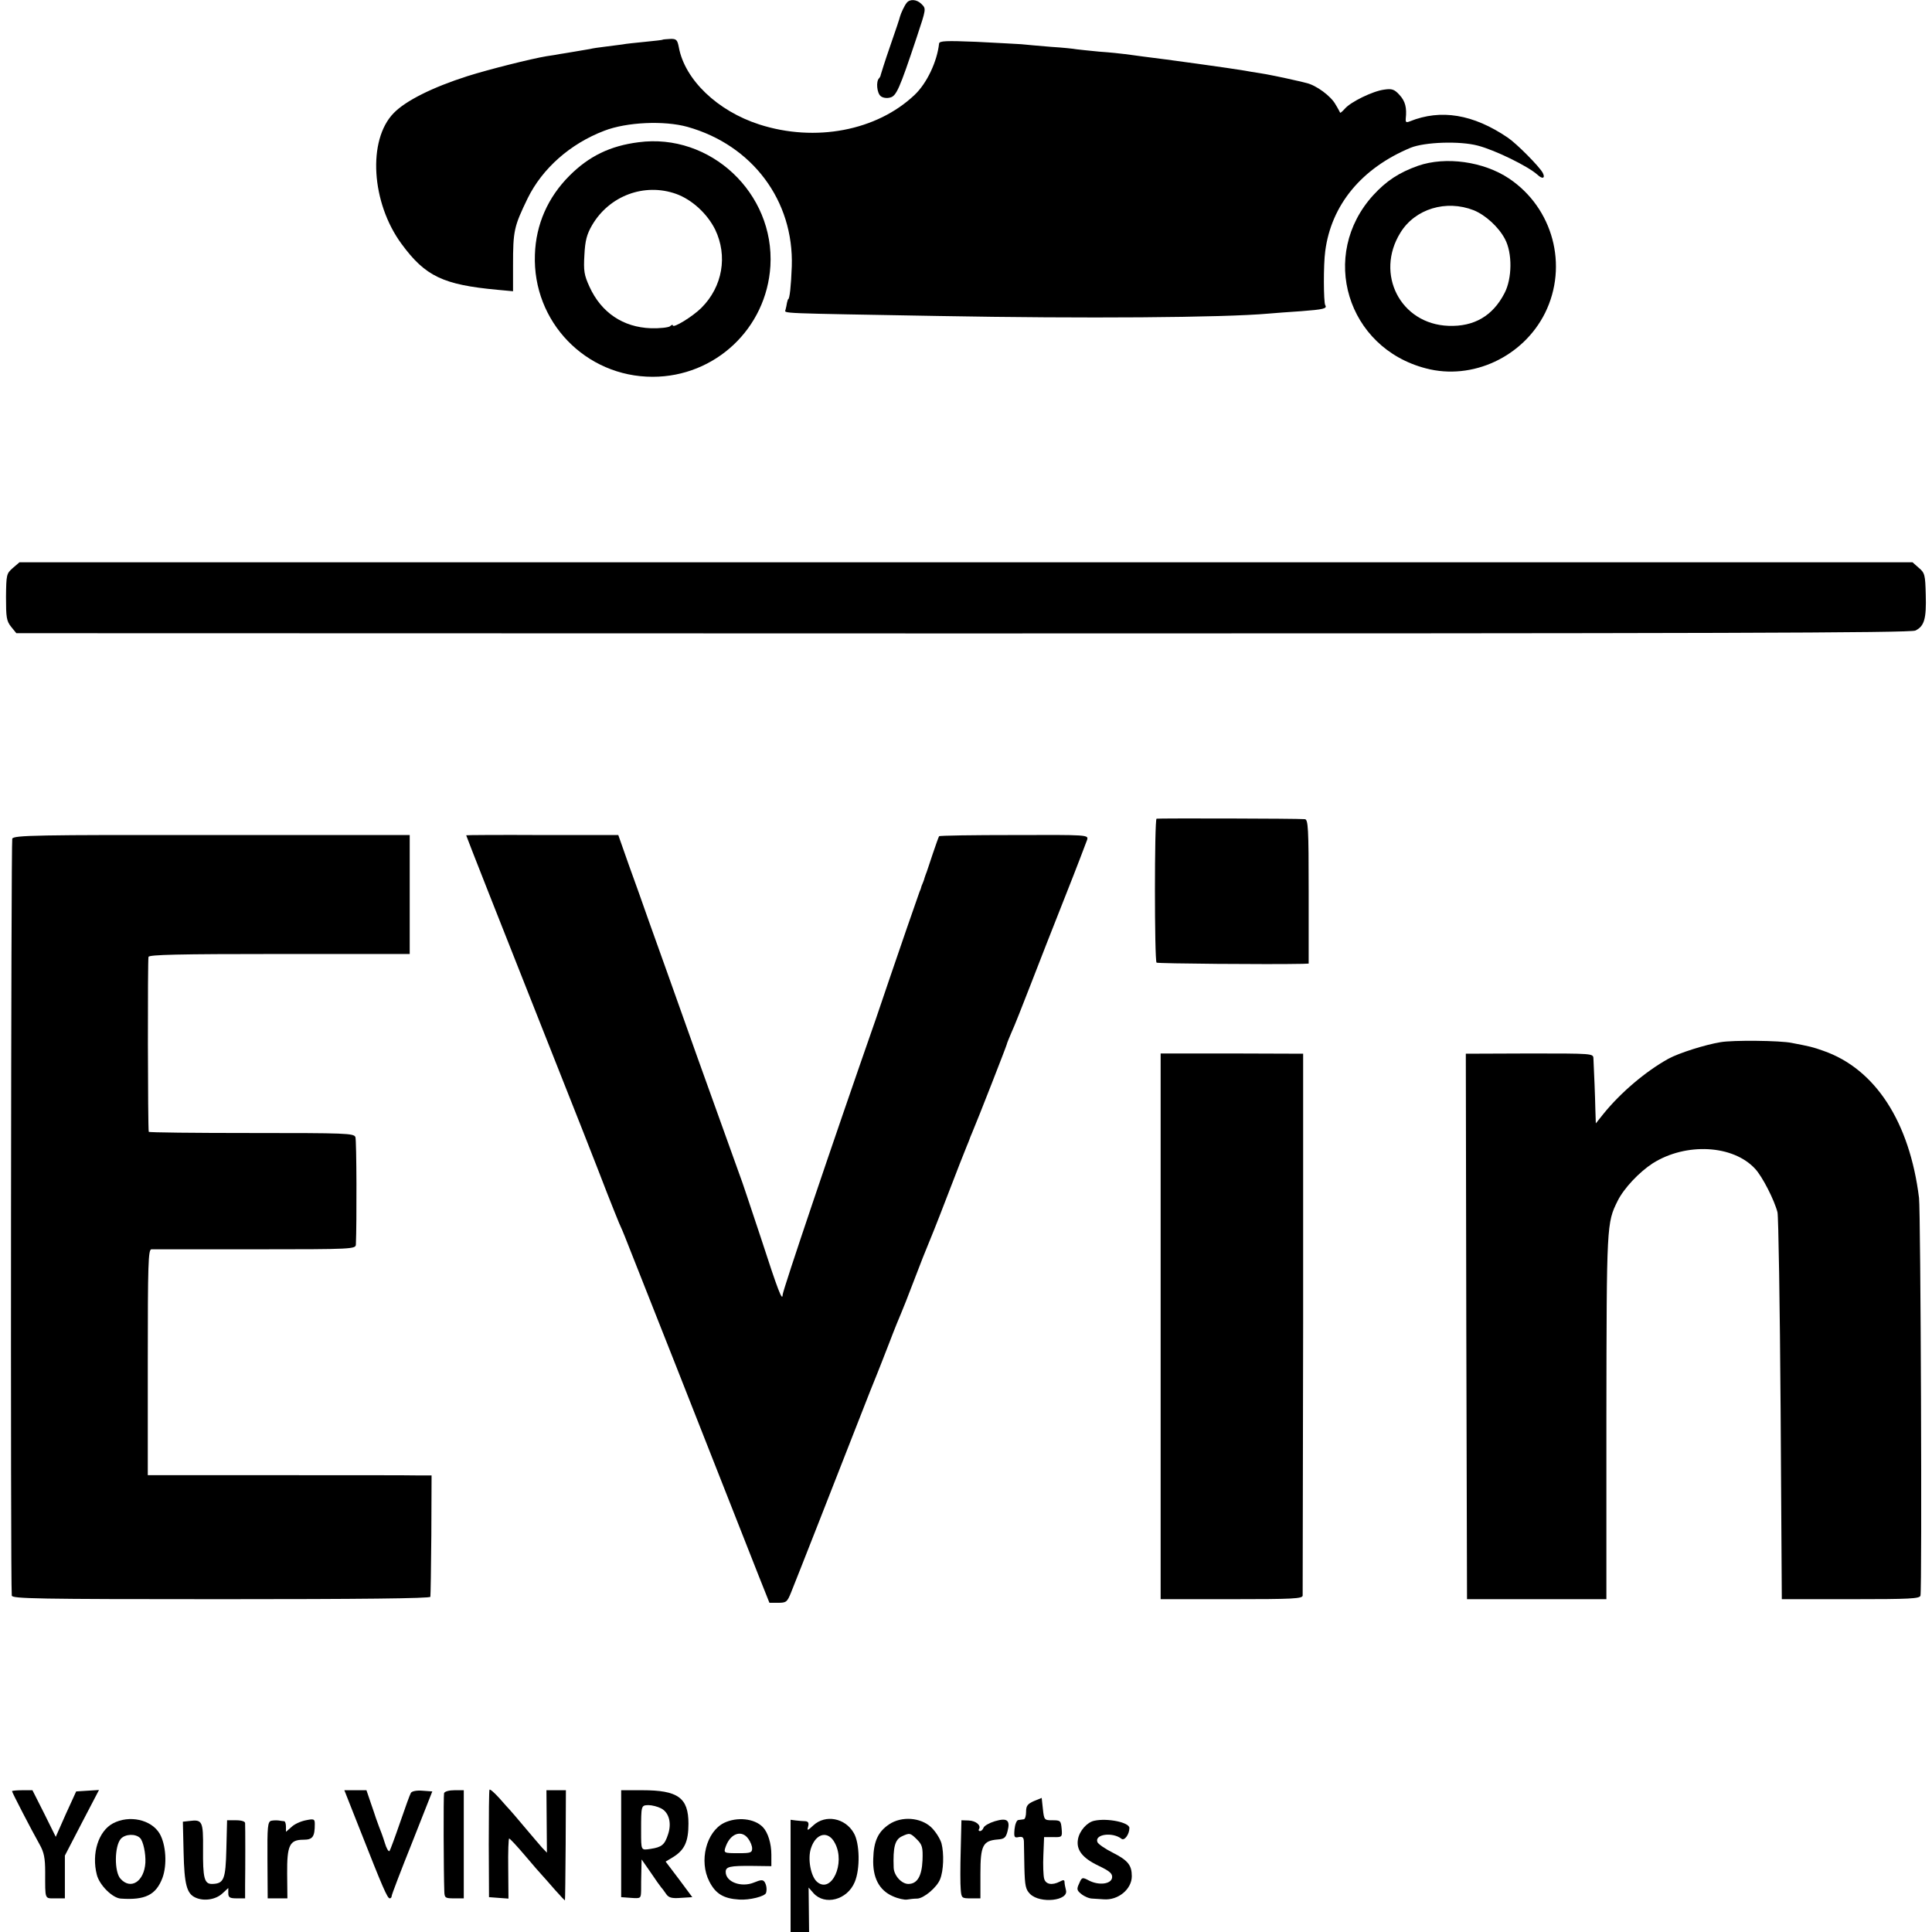
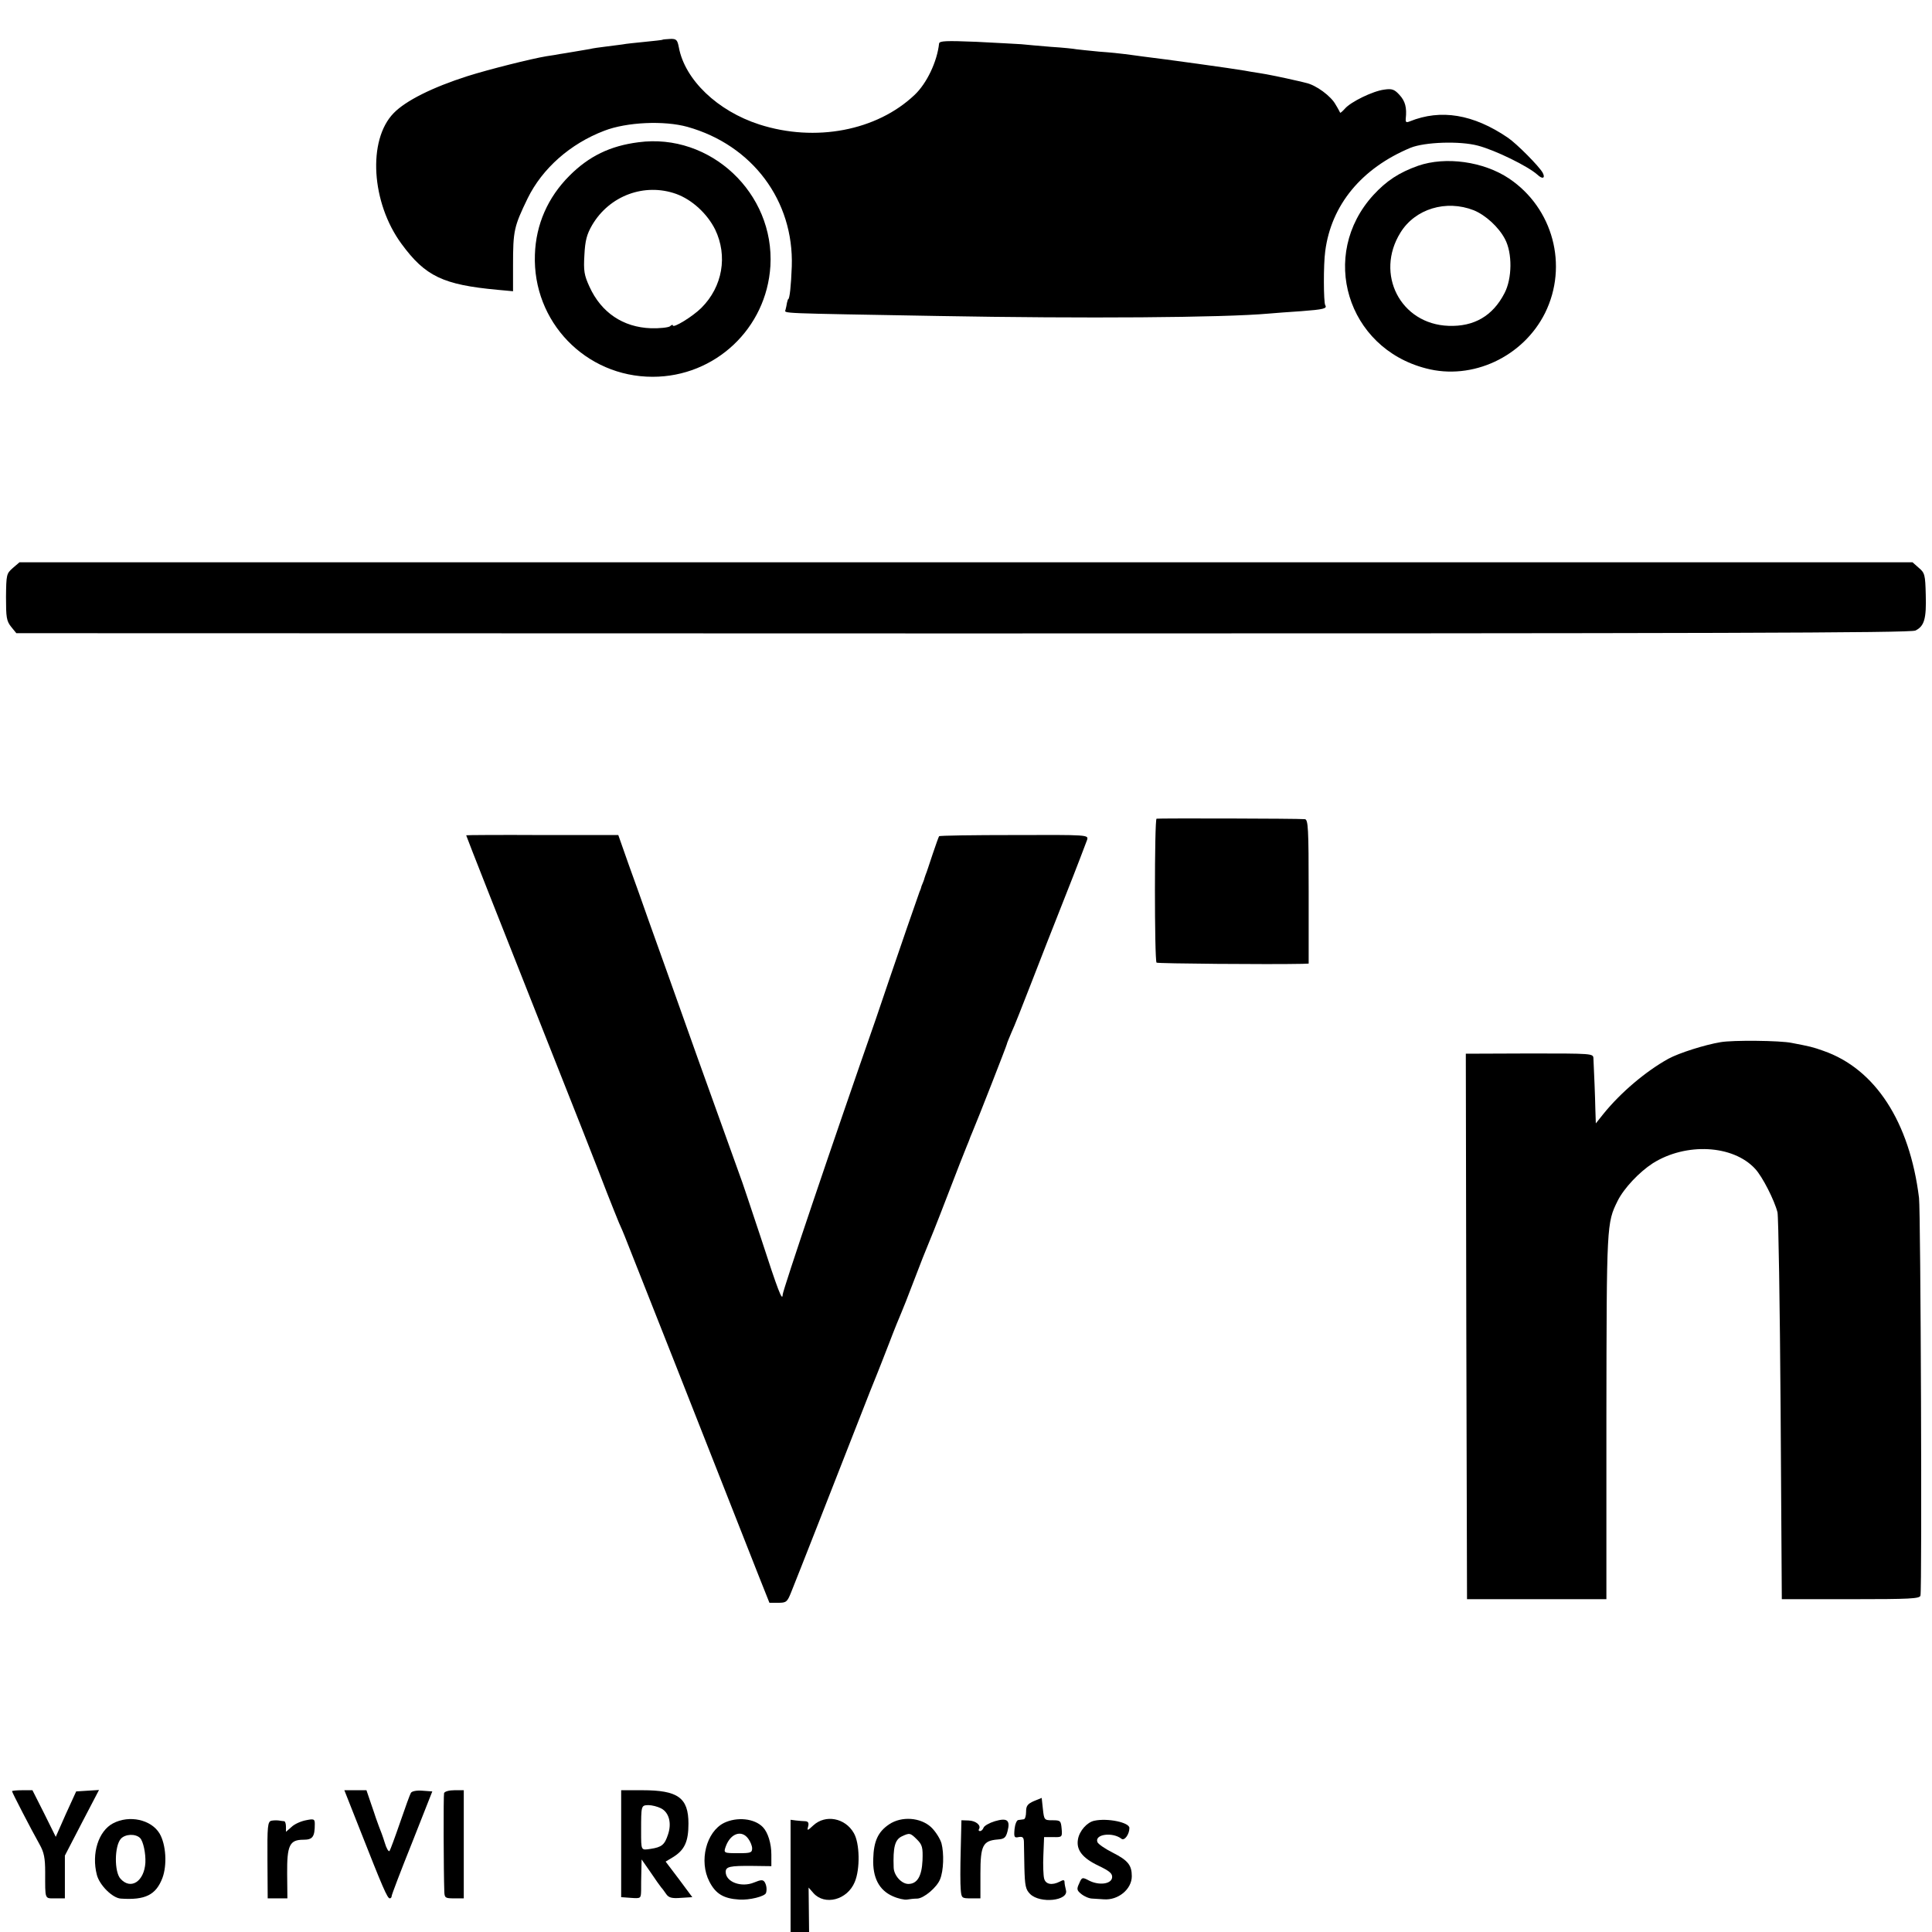
<svg xmlns="http://www.w3.org/2000/svg" version="1.0" width="804pt" height="804pt" viewBox="0 0 804 804" preserveAspectRatio="xMidYMid meet">
  <g transform="translate(0,804) scale(0.1,-0.1)" fill="#000000" stroke="none">
-     <path d="M3773 8028 c-9 -11 -24 -43 -28 -58 0 -3 -18 -57 -40 -120 -22 -63 -39 -118 -40 -122 0 -3 -3 -10 -7 -14 -13 -13 -9 -61 7 -74 8 -7 25 -10 39 -6 26 6 39 35 110 248 41 124 41 121 20 142 -19 19 -48 21 -61 4z" />
    <path d="M2758 7875 c-2 -2 -35 -5 -73 -9 -39 -4 -81 -8 -95 -11 -14 -2 -45 -6 -70 -9 -25 -3 -54 -7 -65 -10 -11 -2 -40 -7 -65 -11 -25 -4 -52 -9 -61 -10 -9 -2 -34 -6 -55 -9 -61 -10 -241 -55 -329 -83 -144 -46 -257 -102 -307 -154 -109 -112 -93 -373 33 -544 99 -135 173 -170 399 -191 l65 -6 0 108 c0 145 4 161 61 279 61 124 177 227 319 281 93 36 249 43 346 16 270 -76 443 -307 434 -581 -3 -81 -9 -136 -15 -136 -1 0 -3 -7 -5 -15 -1 -8 -4 -21 -6 -29 -4 -16 -40 -14 636 -26 610 -11 1184 -7 1375 10 25 2 85 7 135 10 93 7 109 11 100 25 -7 12 -8 168 0 225 25 192 151 345 355 430 59 24 205 29 280 9 73 -19 209 -86 248 -121 21 -20 34 -15 22 8 -15 27 -107 120 -145 146 -144 98 -279 120 -408 68 -15 -6 -18 -4 -17 11 5 46 -2 73 -26 99 -21 23 -31 27 -64 22 -47 -6 -139 -51 -163 -79 -10 -11 -19 -19 -20 -17 -1 2 -9 18 -19 34 -19 35 -81 81 -123 90 -16 4 -35 9 -42 10 -47 11 -124 27 -153 31 -19 3 -46 7 -60 10 -51 9 -333 48 -425 59 -27 4 -61 8 -75 10 -14 2 -61 7 -105 10 -44 4 -87 9 -96 10 -9 2 -56 7 -105 10 -49 4 -105 9 -124 11 -19 1 -104 6 -187 10 -126 5 -153 4 -155 -7 -8 -75 -51 -166 -102 -214 -157 -149 -413 -198 -646 -123 -174 56 -310 186 -335 321 -6 31 -10 36 -36 35 -16 -1 -30 -2 -31 -3z" />
    <path d="M2657 7448 c-118 -15 -206 -58 -287 -139 -90 -90 -140 -203 -144 -329 -10 -279 211 -508 490 -508 260 0 474 201 490 461 18 303 -250 555 -549 515z m157 -215 c66 -24 129 -82 162 -148 53 -110 31 -238 -57 -326 -36 -36 -119 -87 -119 -73 0 4 -6 2 -12 -4 -7 -5 -43 -9 -79 -8 -116 4 -207 65 -256 173 -22 48 -25 66 -21 132 3 60 10 86 32 124 72 123 218 177 350 130z" />
    <path d="M5901 7350 c-79 -28 -132 -63 -186 -122 -227 -249 -110 -636 219 -721 193 -51 405 48 496 231 97 197 33 436 -150 559 -106 71 -264 93 -379 53z m232 -185 c49 -20 104 -70 130 -120 31 -58 30 -164 -2 -225 -49 -95 -127 -140 -233 -136 -200 7 -307 216 -200 388 61 99 190 138 305 93z" />
    <path d="M53 5676 c-26 -23 -27 -27 -28 -120 0 -85 2 -100 21 -124 l22 -27 3939 -1 c3129 0 3943 2 3964 12 37 18 46 49 43 149 -2 83 -4 91 -29 112 l-26 23 -3939 0 -3939 0 -28 -24z" />
    <path d="M4813 4633 c-9 -3 -9 -590 0 -599 4 -4 468 -8 607 -5 l26 1 0 300 c0 264 -2 300 -16 301 -33 3 -610 4 -617 2z" />
-     <path d="M51 4550 c-5 -11 -8 -3078 -2 -3150 1 -13 105 -15 871 -15 572 0 871 3 871 10 1 6 3 121 4 257 l1 248 -55 0 c-31 1 -297 1 -591 1 l-535 0 0 469 c0 412 2 470 15 471 8 0 203 0 433 0 405 0 417 1 418 20 4 92 3 434 -2 447 -6 16 -41 17 -433 17 -234 0 -427 2 -427 5 -4 15 -5 717 -1 728 3 9 121 12 546 12 l541 0 0 248 0 247 -823 0 c-732 1 -824 -1 -831 -15z" />
    <path d="M1940 4564 c0 -3 155 -396 295 -749 155 -390 252 -637 291 -739 19 -49 42 -105 50 -125 9 -20 20 -45 24 -56 7 -16 362 -916 557 -1412 l45 -113 36 0 c34 0 38 3 54 43 28 69 184 467 270 687 44 113 84 214 89 225 4 11 27 67 49 125 22 58 45 114 50 125 5 11 30 74 55 140 25 66 50 129 55 140 5 11 42 103 81 205 39 102 76 196 82 210 6 14 11 27 12 30 1 3 5 14 10 25 26 61 145 366 145 370 0 3 9 24 19 48 11 23 46 112 79 197 33 85 98 252 145 370 47 118 87 224 91 235 6 21 4 21 -303 20 -170 0 -311 -2 -313 -5 -2 -3 -14 -36 -27 -75 -13 -38 -25 -77 -29 -85 -3 -8 -6 -18 -7 -22 -2 -5 -4 -10 -5 -13 -1 -3 -3 -8 -5 -12 -1 -5 -4 -15 -8 -23 -6 -16 -93 -267 -126 -365 -11 -33 -36 -107 -56 -165 -181 -518 -387 -1128 -388 -1148 -1 -30 -19 16 -91 238 -43 129 -81 244 -86 255 -4 11 -83 232 -176 490 -92 259 -184 517 -205 575 -20 58 -57 161 -82 230 l-44 125 -317 0 c-174 1 -316 0 -316 -1z" />
    <path d="M7160 3703 c-66 -11 -173 -45 -217 -69 -94 -52 -199 -141 -270 -229 l-32 -40 -2 60 c-1 53 -5 150 -8 211 -1 20 -5 20 -266 20 l-265 -1 2 -1135 3 -1135 290 0 290 0 0 760 c1 803 1 805 47 898 26 52 89 119 146 156 138 87 334 77 426 -23 30 -32 80 -130 93 -181 4 -16 10 -385 13 -820 l5 -790 287 0 c248 0 287 2 290 15 7 31 1 1597 -6 1655 -39 316 -182 537 -398 612 -45 16 -54 18 -132 33 -47 10 -246 12 -296 3z" />
-     <path d="M4830 2521 l0 -1136 295 0 c255 0 295 2 296 15 0 8 1 519 2 1135 l0 1120 -296 1 -297 0 0 -1135z" />
-     <path d="M2037 592 c-2 -4 -3 -106 -3 -227 l1 -220 40 -3 41 -3 -1 126 c-1 69 1 125 4 124 3 0 33 -32 66 -71 33 -39 65 -76 72 -83 6 -7 30 -33 52 -59 23 -26 42 -46 42 -44 1 2 2 105 3 231 l1 227 -40 0 -41 0 1 -130 1 -130 -21 22 c-11 13 -45 52 -75 88 -30 36 -57 67 -60 70 -3 3 -22 24 -42 47 -21 23 -39 39 -41 35z" />
    <path d="M50 586 c0 -5 79 -158 115 -222 18 -32 23 -56 23 -115 0 -116 -3 -109 42 -109 l40 0 0 89 0 89 71 137 71 136 -48 -3 -47 -3 -43 -94 -42 -95 -48 97 -49 97 -42 0 c-24 0 -43 -2 -43 -4z" />
    <path d="M1497 428 c96 -244 115 -288 125 -288 4 0 8 4 8 10 0 5 38 105 85 222 l84 213 -41 3 c-24 2 -44 -2 -48 -9 -4 -6 -24 -62 -45 -123 -21 -61 -41 -115 -44 -119 -4 -4 -13 11 -20 35 -7 23 -18 53 -24 67 -5 14 -11 31 -13 36 -2 6 -11 34 -21 62 l-18 53 -46 0 -46 0 64 -162z" />
    <path d="M1848 578 c-3 -11 -2 -328 1 -410 1 -26 4 -28 41 -28 l40 0 0 225 0 225 -39 0 c-22 0 -40 -5 -43 -12z" />
    <path d="M2585 368 l0 -223 41 -3 c41 -3 41 -2 42 30 0 18 0 55 1 82 l1 48 37 -53 c20 -30 40 -58 45 -64 5 -5 14 -18 21 -28 10 -14 23 -18 60 -15 l48 3 -55 74 -56 74 30 18 c49 30 65 65 65 140 0 108 -44 139 -192 139 l-88 0 0 -222z m167 146 c32 -17 44 -61 28 -108 -14 -43 -26 -53 -72 -60 -41 -6 -40 -9 -40 74 0 107 0 107 30 108 15 0 39 -6 54 -14z" />
    <path d="M4303 545 c-27 -12 -33 -20 -33 -45 0 -16 -4 -31 -10 -31 -5 -1 -16 -2 -22 -3 -7 0 -14 -18 -16 -38 -3 -33 -1 -37 17 -33 16 3 21 -1 22 -18 0 -12 1 -61 2 -109 2 -76 5 -91 24 -110 42 -41 161 -28 149 16 -3 12 -6 27 -6 34 0 9 -5 10 -19 2 -33 -17 -60 -12 -66 13 -3 12 -5 56 -3 97 l3 75 38 0 c37 -1 38 0 35 35 -3 33 -5 35 -38 35 -34 0 -35 1 -40 47 l-5 46 -32 -13z" />
    <path d="M470 452 c-60 -32 -90 -125 -67 -214 11 -43 65 -97 100 -99 101 -7 146 15 173 86 20 54 15 139 -12 185 -35 58 -126 78 -194 42z m113 -61 c13 -13 24 -64 22 -103 -5 -77 -60 -114 -103 -67 -27 28 -26 137 1 167 18 20 61 22 80 3z" />
-     <path d="M788 462 l-27 -3 3 -127 c3 -134 13 -173 50 -189 35 -16 84 -8 111 17 l25 23 0 -21 c0 -18 6 -22 35 -22 l35 0 0 55 c1 71 1 241 0 258 0 7 -14 12 -38 12 l-37 0 -3 -119 c-3 -128 -10 -145 -60 -146 -32 0 -38 25 -37 146 1 115 -3 123 -57 116z" />
    <path d="M1129 463 c-15 -4 -17 -23 -16 -164 l1 -159 41 0 41 0 -1 102 c-1 119 10 142 68 142 38 0 47 12 47 65 0 21 -3 23 -37 16 -21 -4 -48 -16 -60 -28 l-23 -20 0 21 c0 12 -3 22 -7 23 -5 0 -15 2 -23 3 -8 1 -22 1 -31 -1z" />
    <path d="M3013 454 c-74 -37 -105 -159 -61 -244 26 -51 59 -71 124 -75 42 -3 108 13 112 28 4 14 2 32 -6 45 -7 10 -15 10 -44 -2 -53 -22 -118 2 -118 44 0 22 17 26 113 25 l77 -1 0 48 c0 46 -14 92 -35 114 -35 37 -108 44 -162 18z m101 -66 c9 -12 16 -30 16 -40 0 -18 -7 -20 -55 -20 -64 0 -65 0 -54 30 20 53 66 68 93 30z" />
-     <path d="M3290 233 l0 -233 39 0 38 0 -1 93 -1 92 20 -23 c47 -53 141 -29 172 46 23 54 21 162 -4 204 -36 63 -118 78 -168 32 -25 -23 -27 -24 -22 -5 4 15 0 21 -11 22 -10 0 -27 2 -39 3 l-23 3 0 -234z m185 136 c44 -84 -15 -210 -74 -161 -27 22 -41 97 -26 141 21 64 73 74 100 20z" />
+     <path d="M3290 233 l0 -233 39 0 38 0 -1 93 -1 92 20 -23 c47 -53 141 -29 172 46 23 54 21 162 -4 204 -36 63 -118 78 -168 32 -25 -23 -27 -24 -22 -5 4 15 0 21 -11 22 -10 0 -27 2 -39 3 l-23 3 0 -234z m185 136 z" />
    <path d="M3700 448 c-46 -31 -64 -70 -66 -143 -3 -78 24 -131 81 -156 22 -10 49 -16 60 -14 11 2 30 4 42 4 28 1 82 47 95 80 15 36 17 108 6 150 -6 20 -25 50 -43 67 -44 41 -123 47 -175 12z m116 -63 c22 -22 25 -33 23 -87 -3 -66 -22 -98 -59 -98 -28 0 -60 35 -61 68 -3 85 5 116 34 130 32 15 35 15 63 -13z" />
    <path d="M3998 340 c-2 -69 -2 -142 0 -162 3 -37 4 -38 43 -38 l39 0 0 103 c0 117 10 137 72 142 27 2 34 7 41 35 12 46 -2 56 -53 41 -23 -7 -44 -19 -47 -27 -3 -8 -9 -14 -15 -14 -5 0 -7 4 -4 8 10 16 -13 35 -43 36 l-30 1 -3 -125z" />
    <path d="M4554 463 c-30 -6 -62 -42 -68 -77 -8 -44 18 -78 85 -110 48 -23 59 -33 57 -50 -4 -27 -55 -33 -96 -12 -28 15 -30 14 -41 -12 -11 -23 -10 -29 9 -44 12 -10 33 -19 46 -19 13 -1 34 -2 47 -3 60 -5 117 42 117 96 0 46 -16 66 -79 98 -32 16 -61 36 -64 44 -13 33 63 43 100 14 12 -10 33 18 33 45 0 23 -91 42 -146 30z" />
  </g>
</svg>